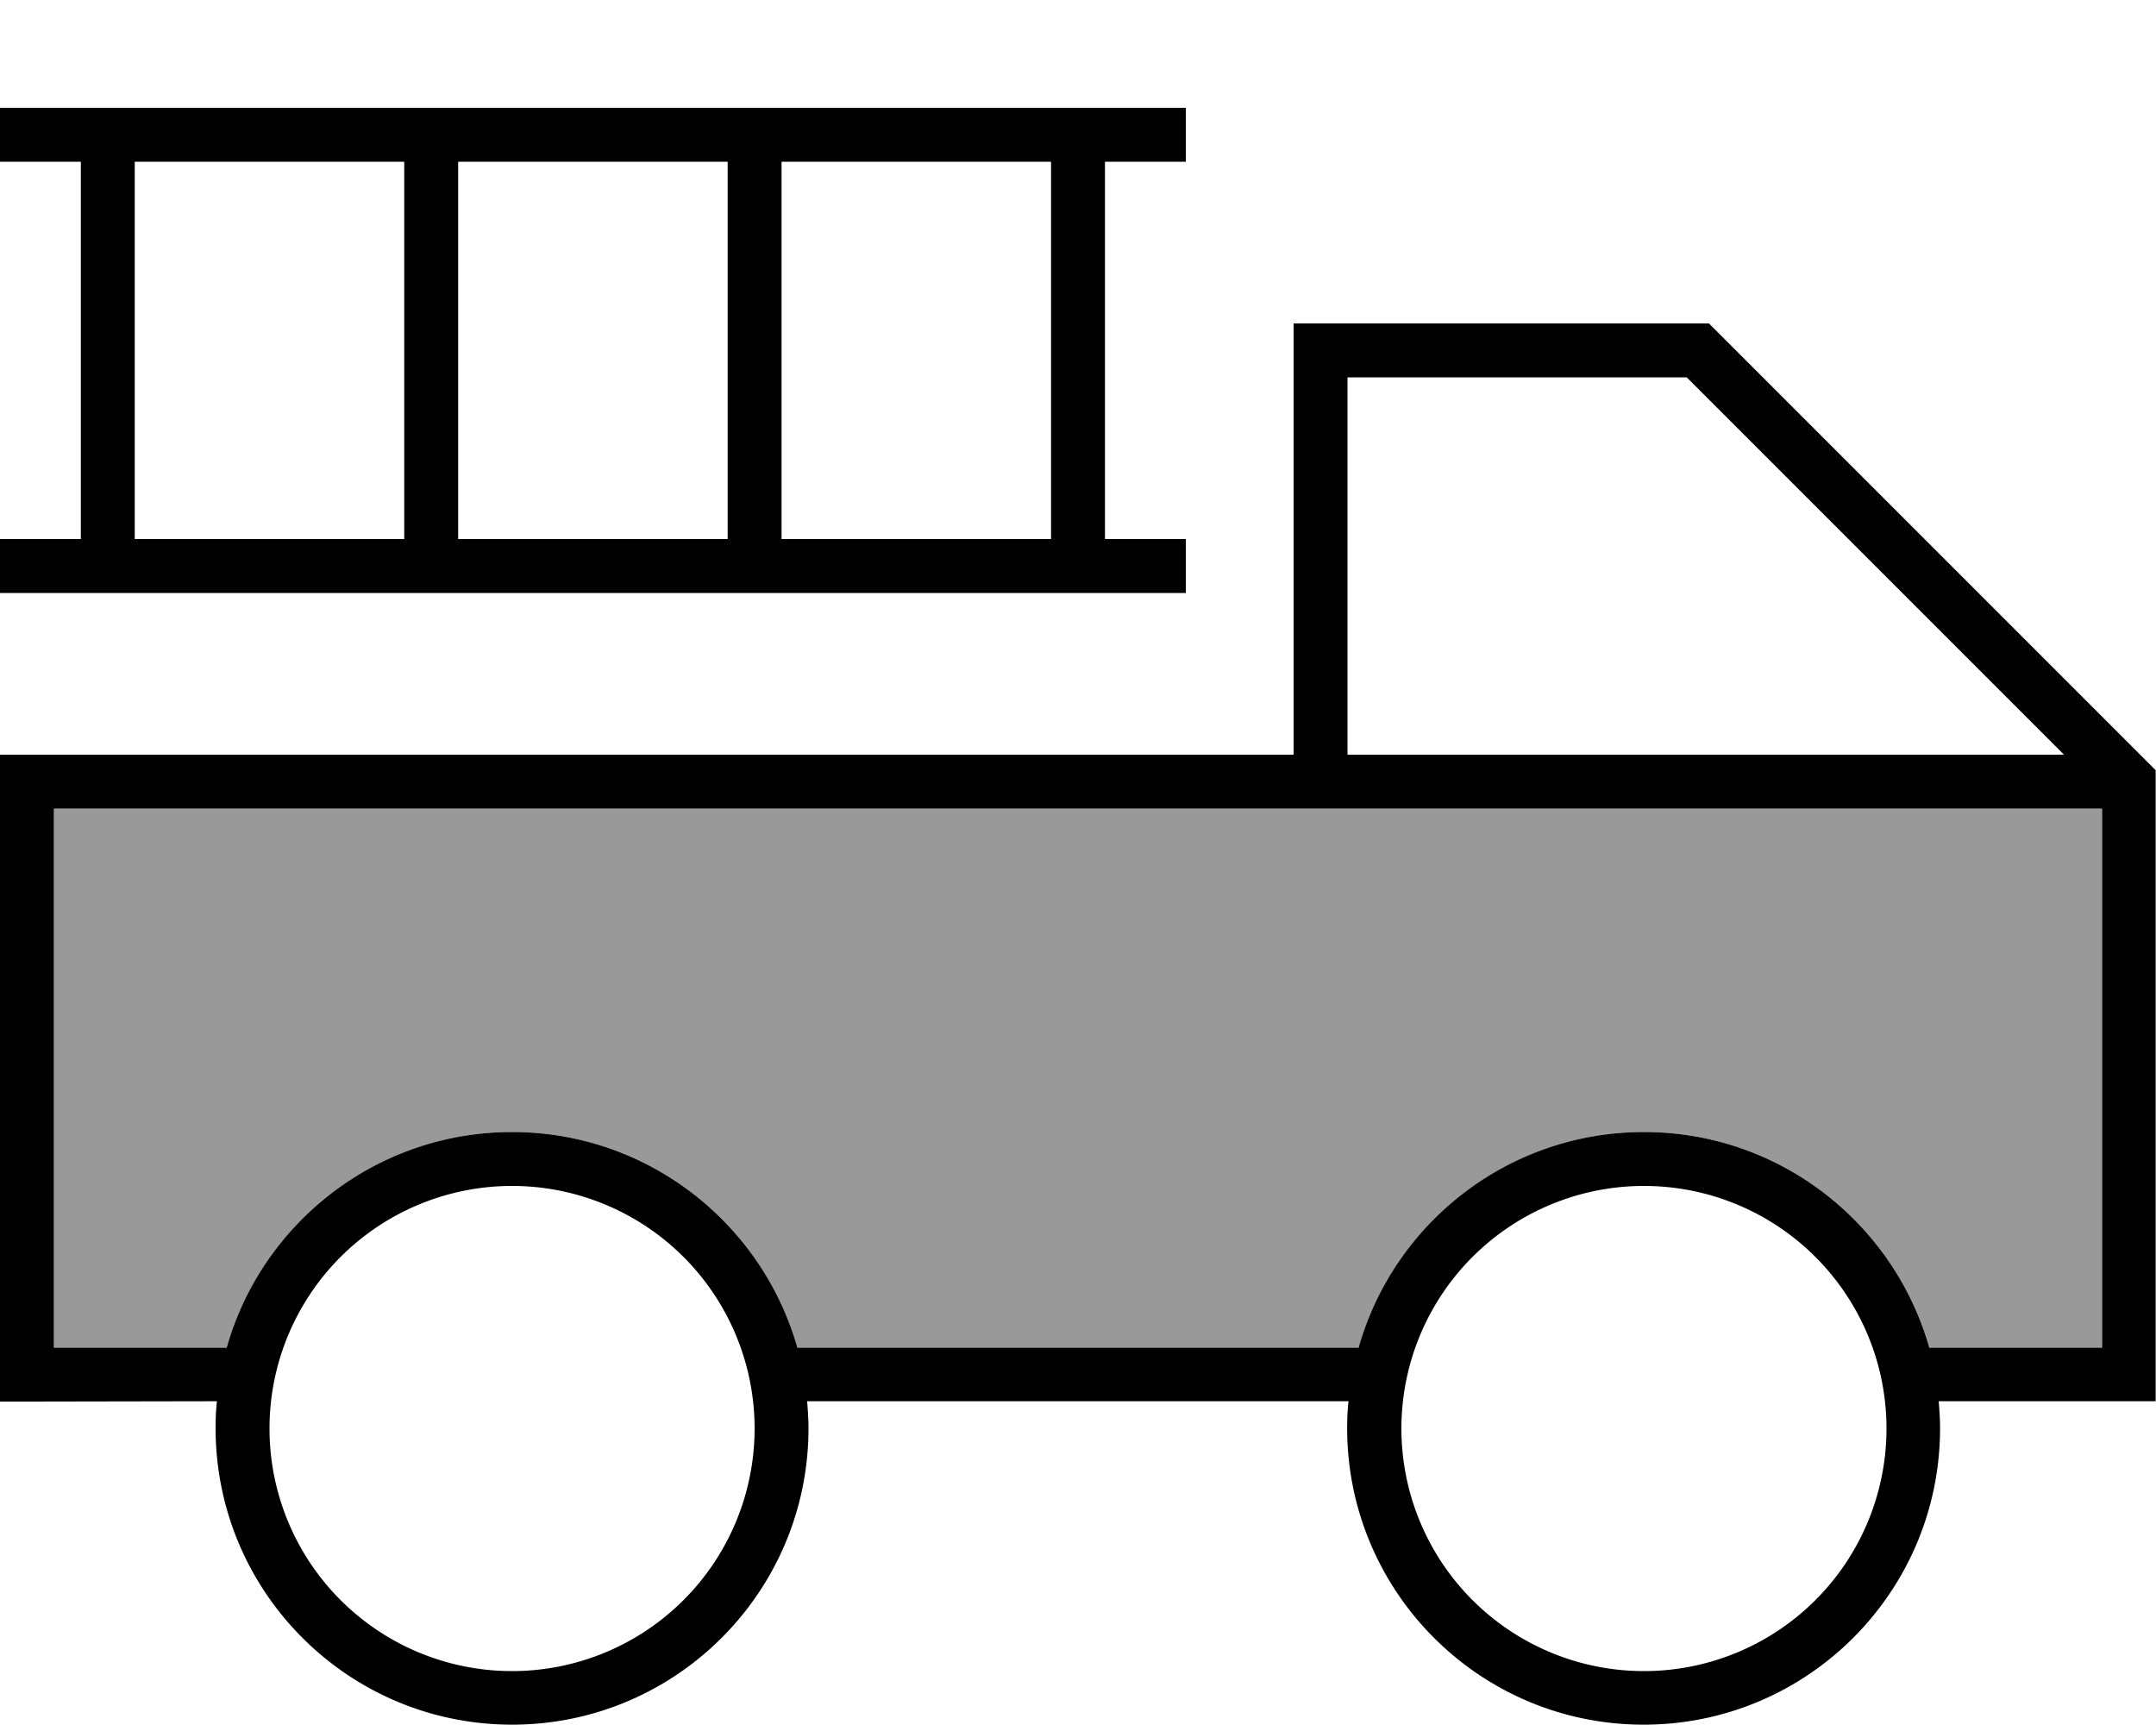
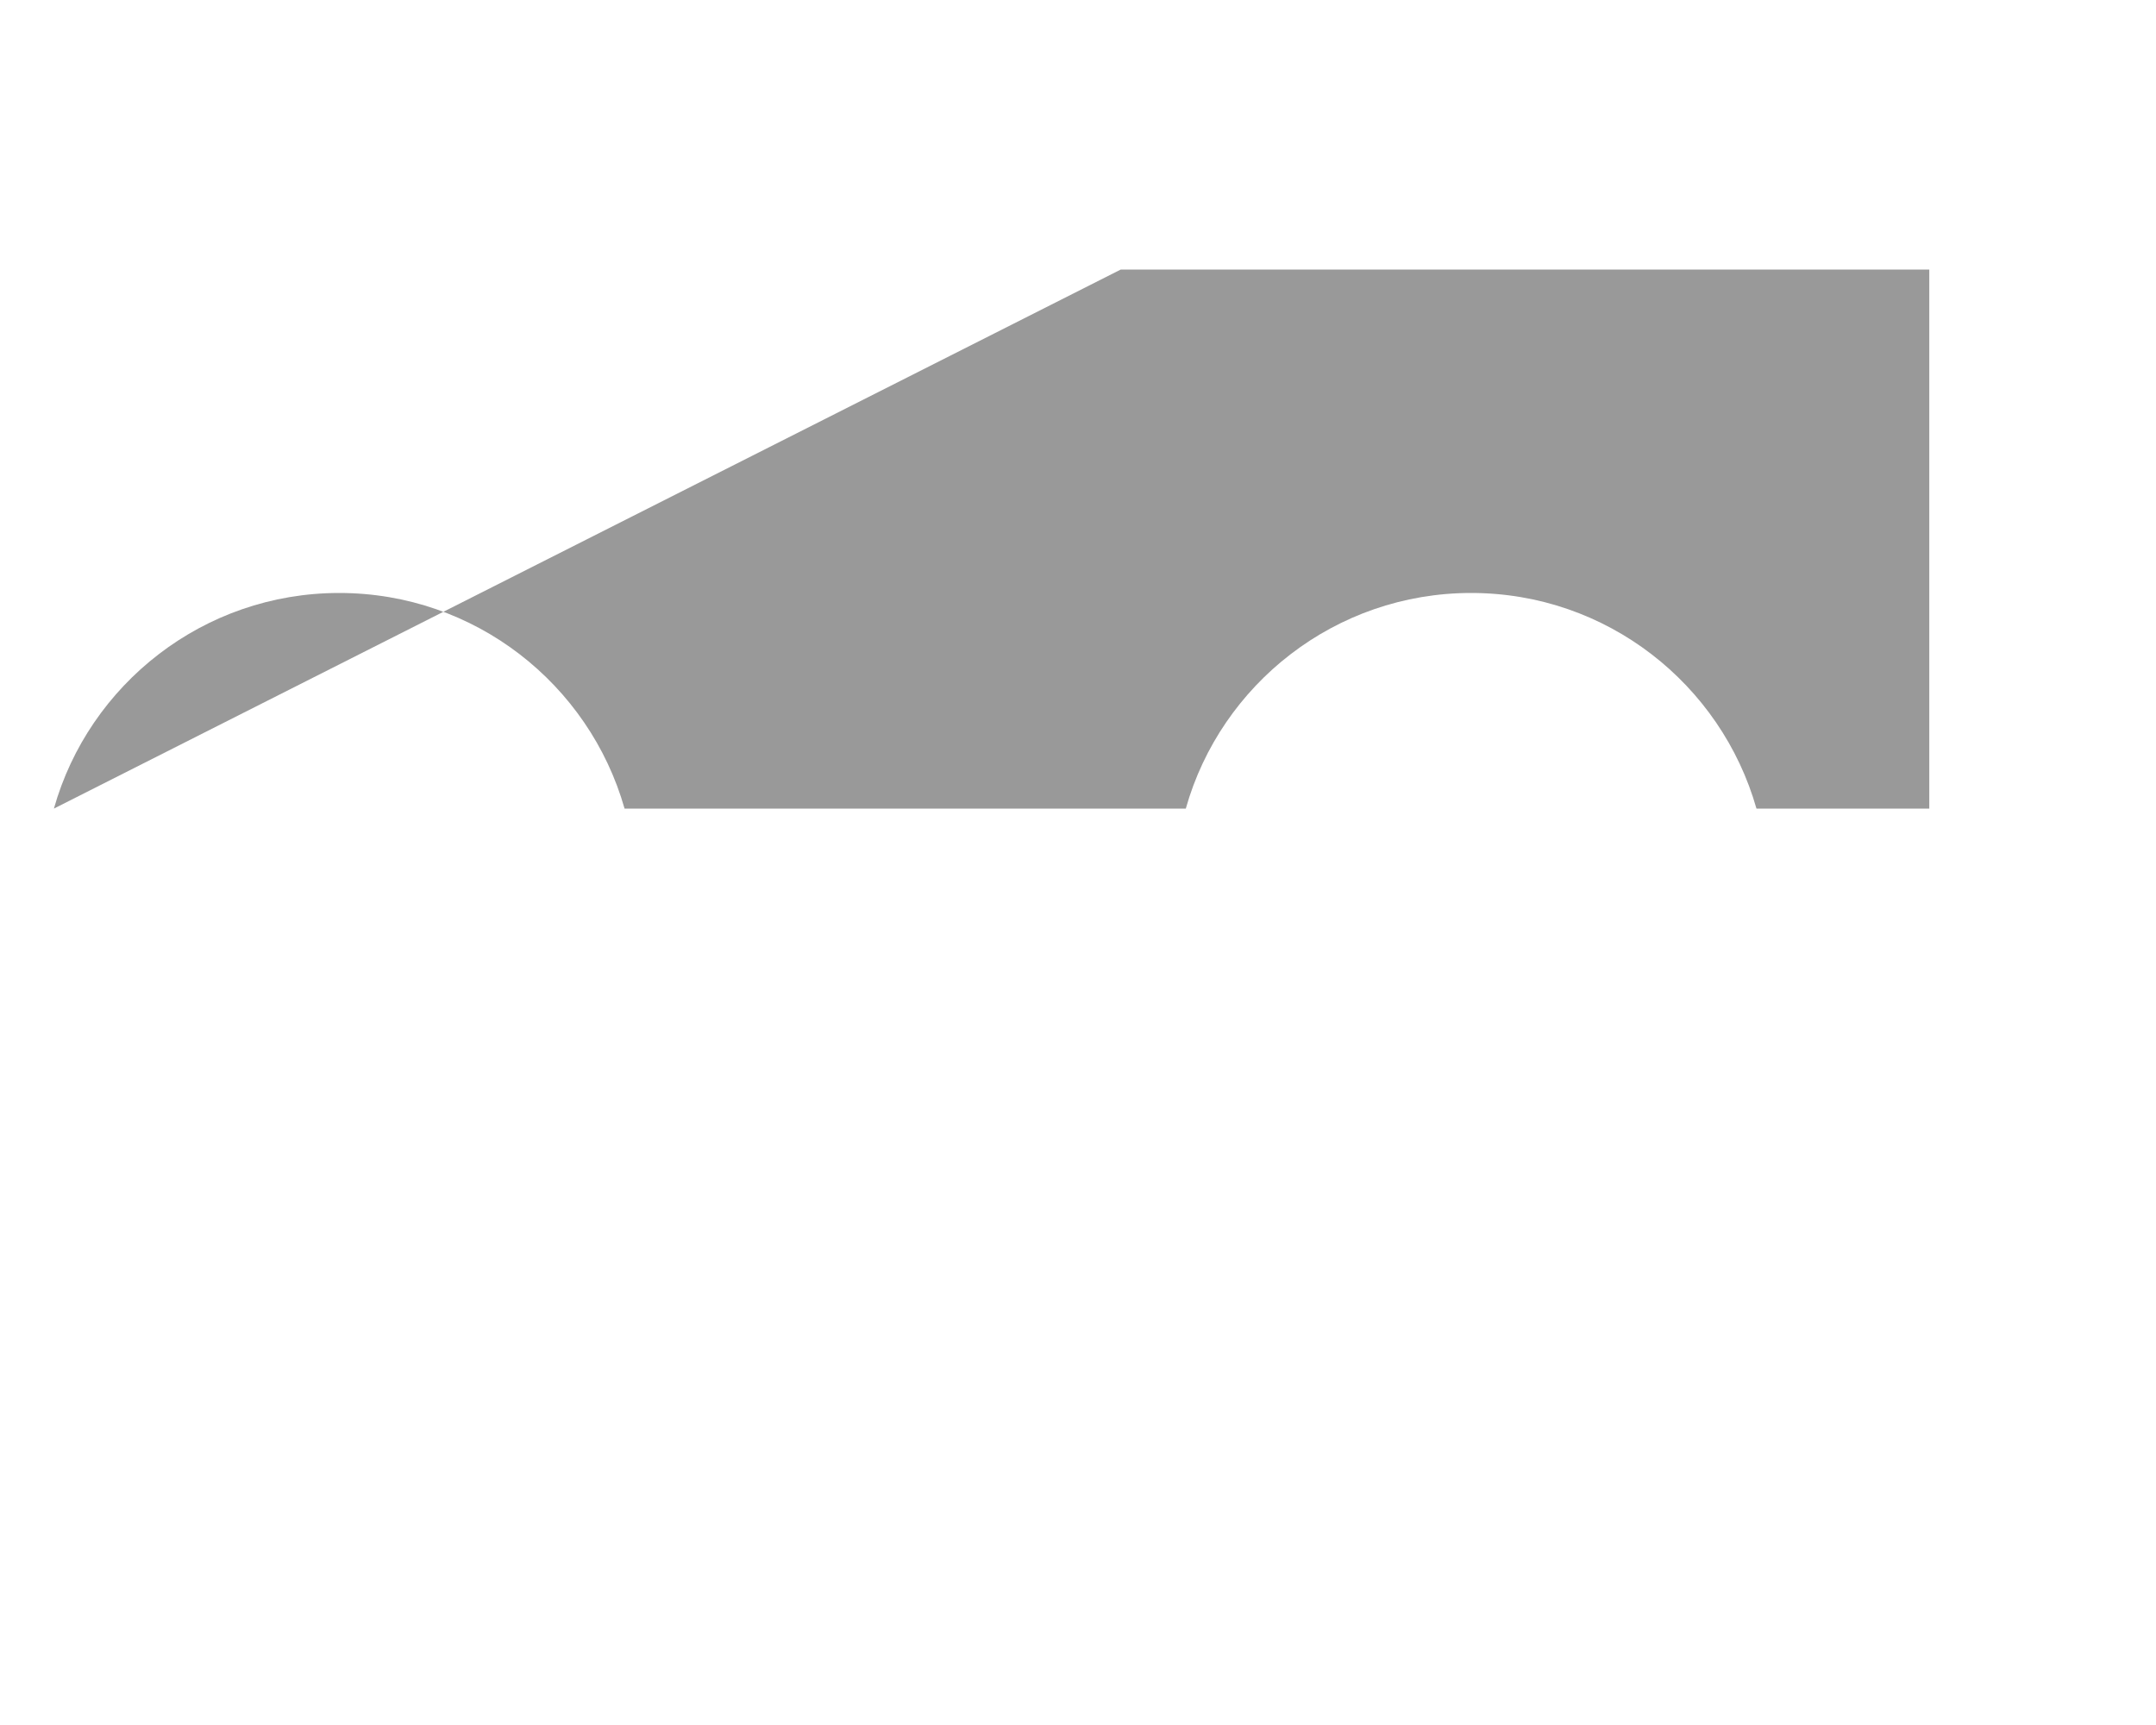
<svg xmlns="http://www.w3.org/2000/svg" viewBox="0 0 640 512">
  <defs>
    <style>.fa-secondary{opacity:.4}</style>
  </defs>
-   <path class="fa-secondary" d="M16 240l0 160 51.3 0c10.4-36.9 44.4-64 84.7-64s74.2 27.1 84.7 64l166.6 0c10.4-36.9 44.4-64 84.7-64s74.2 27.1 84.7 64l51.3 0 0-160-224 0-16 0L16 240z" />
-   <path class="fa-primary" d="M352 32l0 16-24 0 0 112 24 0 0 16-120 0-16 0-80 0-16 0-80 0-16 0L0 176l0-16 24 0L24 48 0 48 0 32l352 0zM312 48l-80 0 0 112 80 0 0-112zm-96 0l-80 0 0 112 80 0 0-112zm-96 0L40 48l0 112 80 0 0-112zM384 96l8 0 112 0 3.3 0 2.3 2.3 128 128 2.3 2.3 0 3.3 0 176 0 8-8 0-56.4 0c.2 2.6 .4 5.3 .4 8c0 48.6-39.4 88-88 88s-88-39.4-88-88c0-2.7 .1-5.4 .4-8l-160.7 0c.2 2.6 .4 5.3 .4 8c0 48.6-39.4 88-88 88s-88-39.4-88-88c0-2.7 .1-5.4 .4-8L8 416l-8 0 0-8L0 232l0-8 8 0 376 0 0-120 0-8zm0 144L16 240l0 160 51.3 0c10.4-36.9 44.4-64 84.7-64s74.2 27.1 84.7 64l166.6 0c10.4-36.9 44.4-64 84.7-64s74.2 27.1 84.7 64l51.3 0 0-160-224 0-16 0zm228.7-16l-112-112L400 112l0 112 212.7 0zM224 424A72 72 0 1 0 80 424a72 72 0 1 0 144 0zm264 72a72 72 0 1 0 0-144 72 72 0 1 0 0 144z" />
+   <path class="fa-secondary" d="M16 240c10.4-36.9 44.4-64 84.7-64s74.2 27.1 84.7 64l166.6 0c10.4-36.9 44.4-64 84.7-64s74.2 27.1 84.7 64l51.3 0 0-160-224 0-16 0L16 240z" />
</svg>